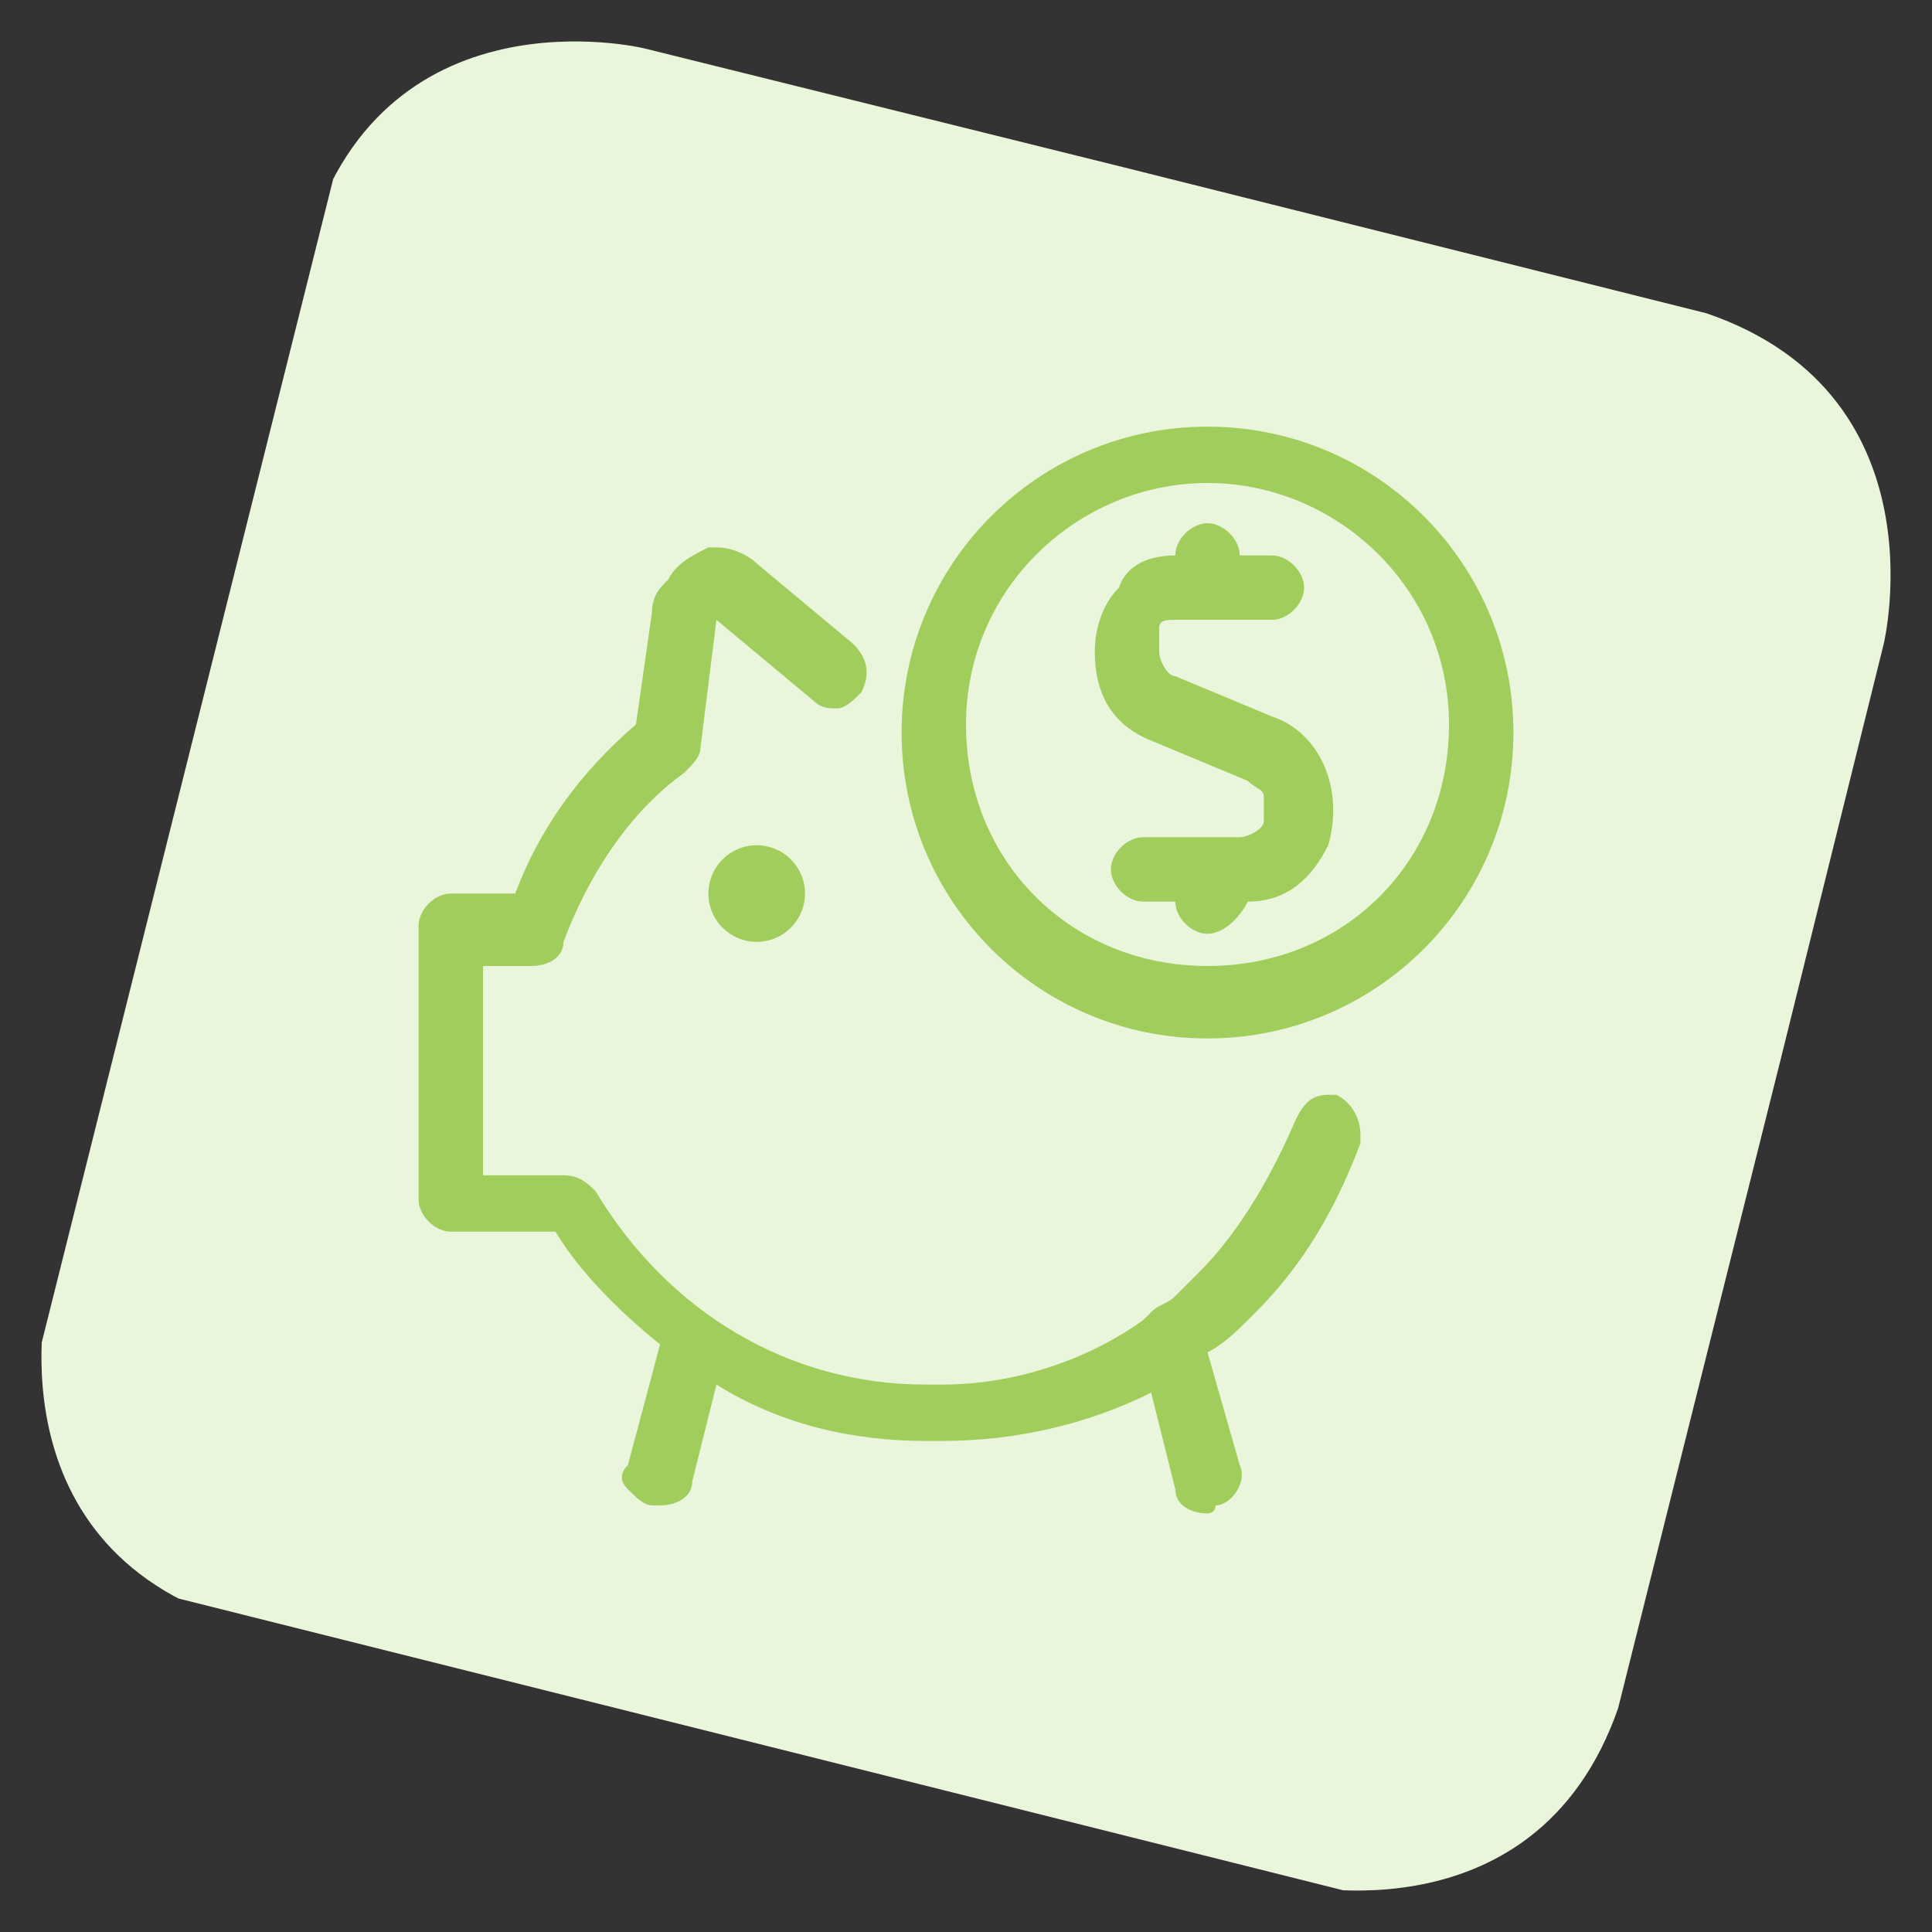
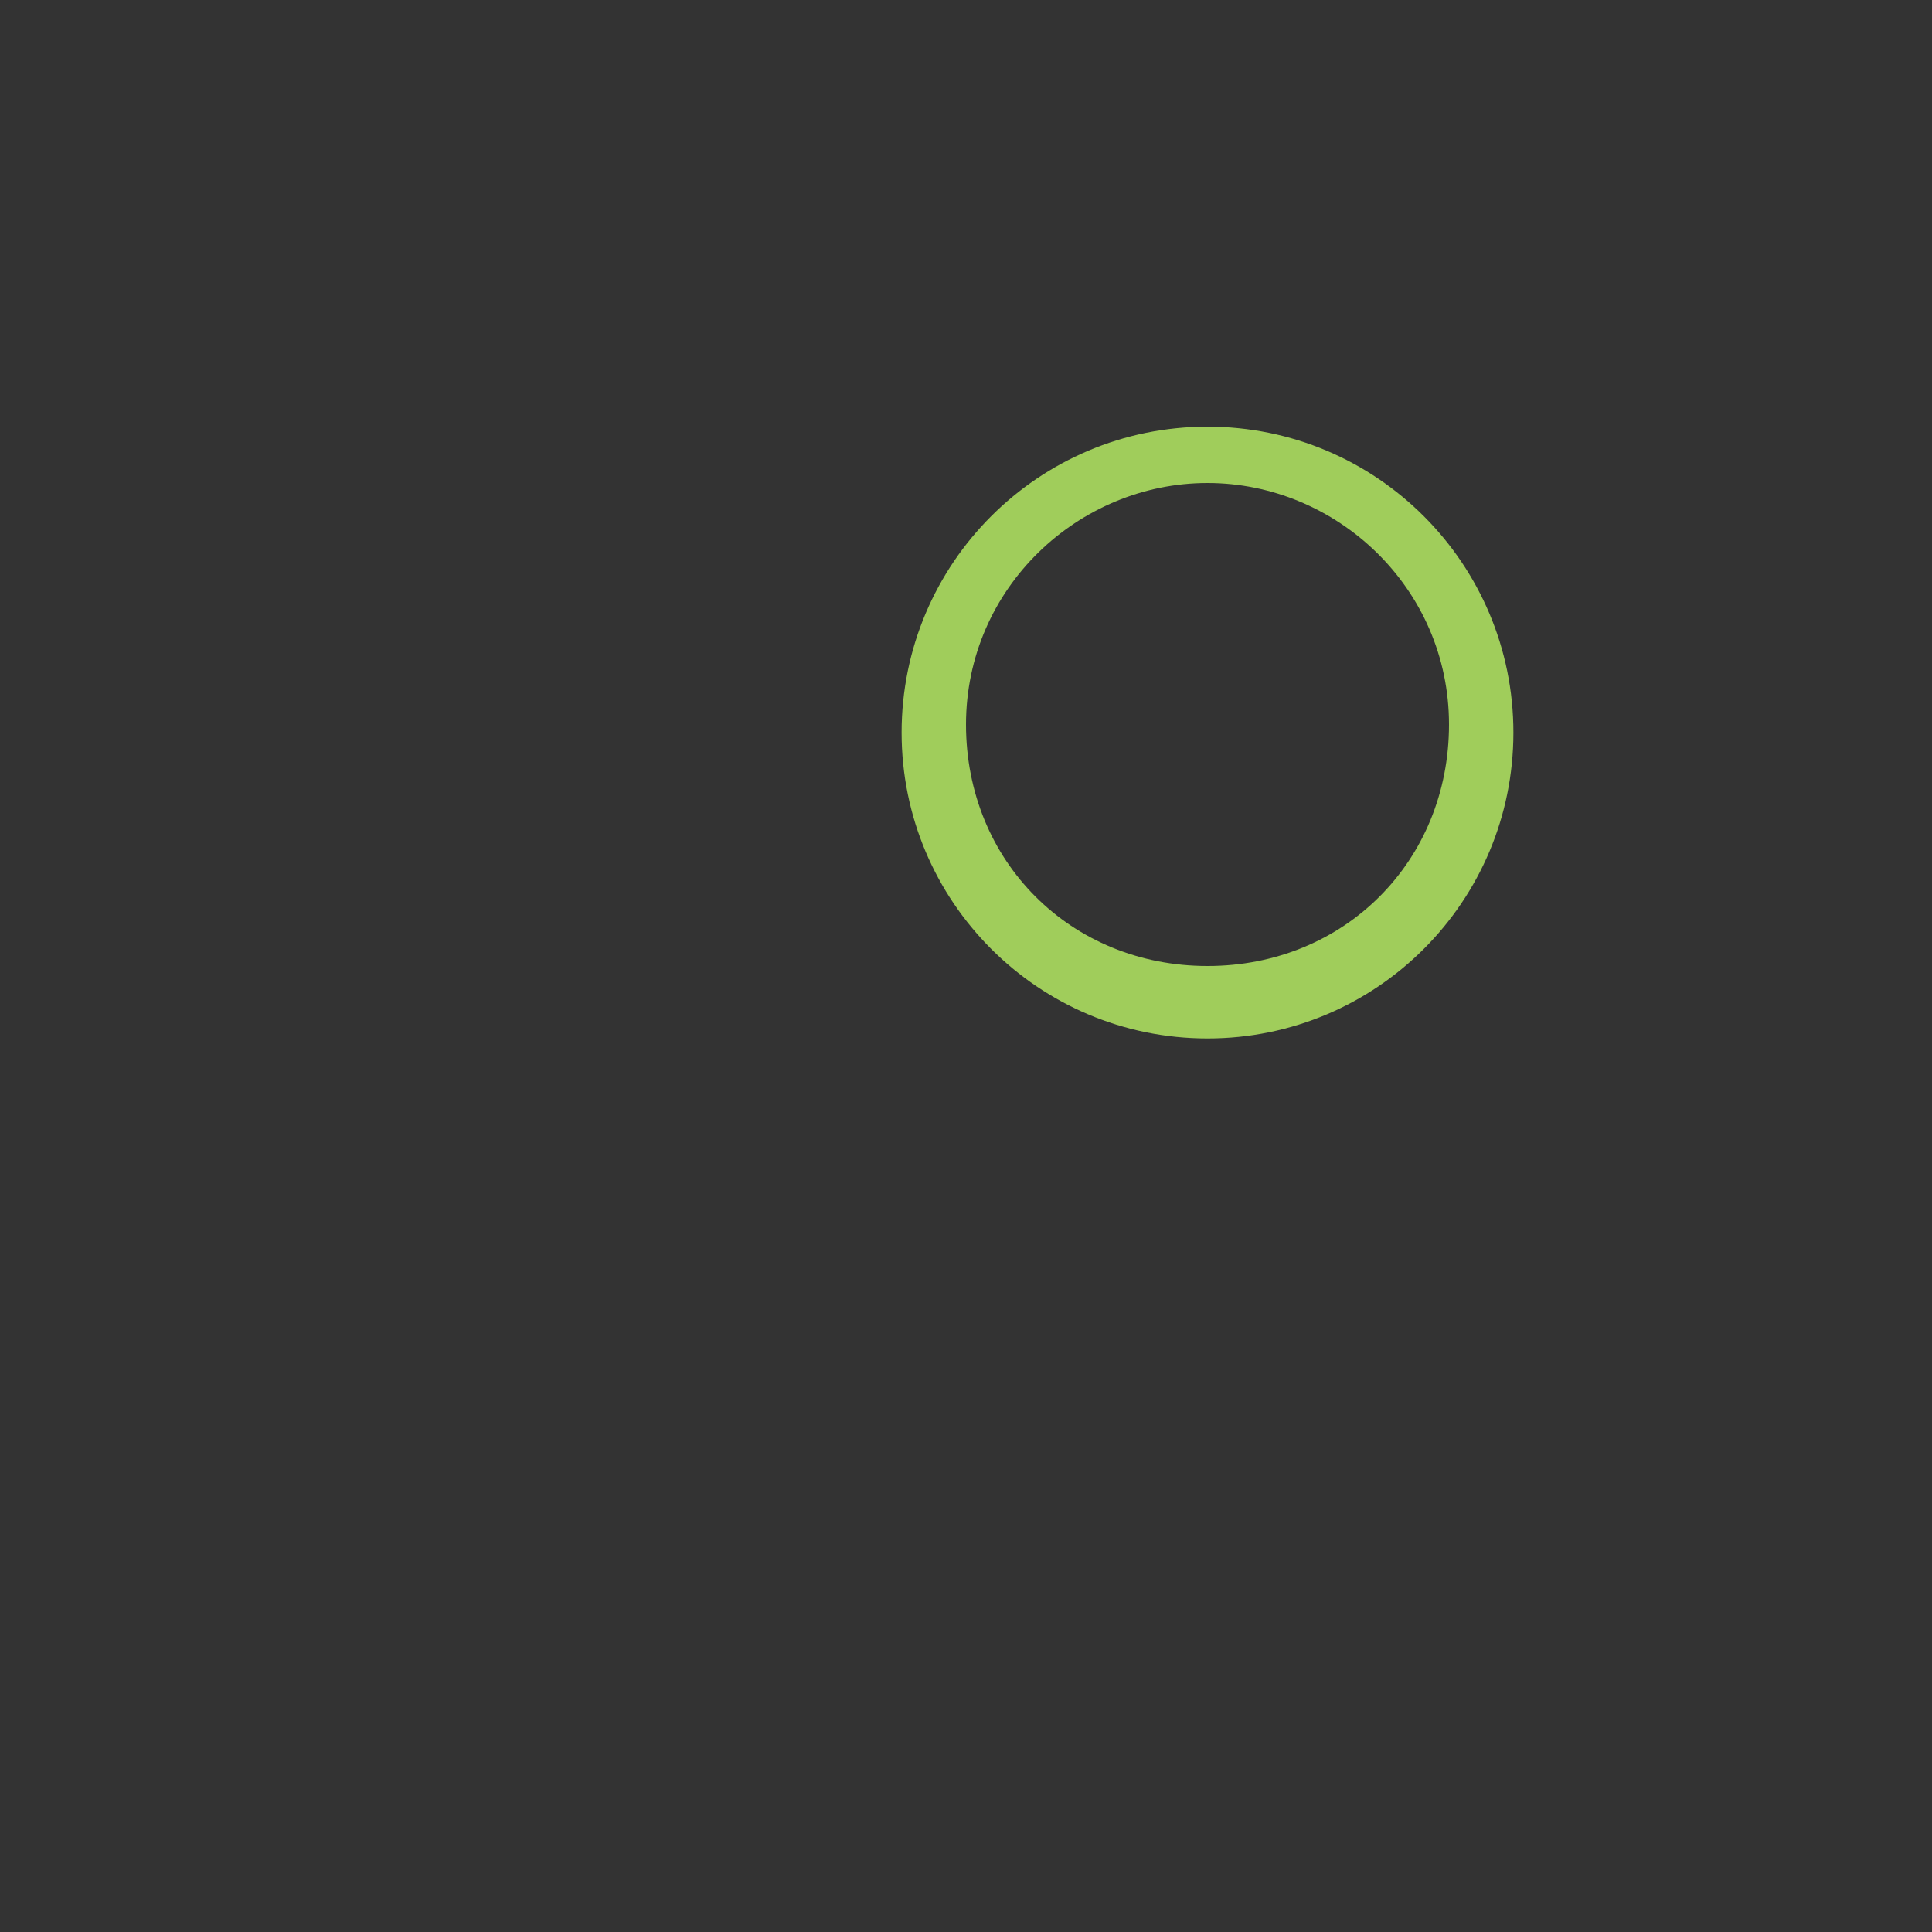
<svg xmlns="http://www.w3.org/2000/svg" xmlns:xlink="http://www.w3.org/1999/xlink" version="1.1" id="Layer_1" x="0px" y="0px" viewBox="0 0 24 24" style="enable-background:new 0 0 24 24;" xml:space="preserve">
  <rect x="0" y="0" width="24" height="24" fill="#333333" stroke="none" />
  <style type="text/css">
	.st0{clip-path:url(#SVGID_2_);fill:#EAF6DB;}
	.st1{fill:#A0CD5B;}
</style>
  <title>saving-piggy-dollars</title>
  <g>
    <g>
      <g>
        <g>
          <defs>
-             <rect id="SVGID_1_" x="2" y="2" transform="matrix(0.243 -0.97 0.97 0.243 -2.557 20.723)" width="20.1" height="20.1" />
-           </defs>
+             </defs>
          <clipPath id="SVGID_2_">
            <use xlink:href="#SVGID_1_" style="overflow:visible;" />
          </clipPath>
-           <path class="st0" d="M8,0.6c0,0-3.3-0.8-4.2,2.5L0.6,16c0,0-0.8,3.3,2.5,4.2L16,23.4c0,0,3.3,0.8,4.2-2.5L23.4,8      c0,0,0.8-3.3-2.5-4.2L8,0.6z" />
        </g>
      </g>
    </g>
  </g>
  <g>
-     <circle class="st1" cx="9.4" cy="11.1" r="0.6" />
-     <path class="st1" d="M15,11.6c-0.2,0-0.4-0.2-0.4-0.4h-0.4c-0.2,0-0.4-0.2-0.4-0.4s0.2-0.4,0.4-0.4h1.2c0.1,0,0.3-0.1,0.3-0.2   c0-0.1,0-0.2,0-0.3c0-0.1-0.1-0.1-0.2-0.2l-1.2-0.5c-0.5-0.2-0.7-0.6-0.7-1.1c0-0.3,0.1-0.6,0.3-0.8C14,7,14.3,6.9,14.6,6.9v0   c0-0.2,0.2-0.4,0.4-0.4s0.4,0.2,0.4,0.4h0.4c0.2,0,0.4,0.2,0.4,0.4c0,0.2-0.2,0.4-0.4,0.4h-1.2c-0.1,0-0.2,0-0.2,0.1   S14.4,8,14.4,8.1c0,0.1,0.1,0.3,0.2,0.3l1.2,0.5c0.6,0.2,0.9,0.9,0.7,1.6c-0.2,0.4-0.5,0.7-1,0.7v0C15.4,11.4,15.2,11.6,15,11.6z" />
    <path class="st1" d="M15,12.9c-2.1,0-3.8-1.7-3.8-3.8s1.7-3.8,3.8-3.8s3.8,1.7,3.8,3.8S17.1,12.9,15,12.9z M15,6c-1.6,0-3,1.3-3,3   s1.3,3,3,3s3-1.3,3-3S16.6,6,15,6z" />
-     <path class="st1" d="M15,18.8c-0.2,0-0.4-0.1-0.4-0.3l-0.3-1.2c-0.8,0.4-1.7,0.6-2.6,0.6c-0.1,0-0.1,0-0.1,0c0,0-0.1,0-0.1,0   c-0.9,0-1.8-0.2-2.6-0.7l-0.3,1.2c0,0.2-0.2,0.3-0.4,0.3c0,0-0.1,0-0.1,0c-0.1,0-0.2-0.1-0.3-0.2s-0.1-0.2,0-0.3l0.4-1.5   c-0.5-0.4-1-0.9-1.3-1.4H5.6c-0.2,0-0.4-0.2-0.4-0.4v-3.4c0-0.2,0.2-0.4,0.4-0.4h0.8C6.7,10.3,7.2,9.6,7.9,9l0.2-1.4   c0-0.2,0.1-0.3,0.2-0.4C8.4,7,8.6,6.9,8.8,6.8c0,0,0.1,0,0.1,0c0.2,0,0.4,0.1,0.5,0.2L10.6,8c0.2,0.2,0.2,0.4,0.1,0.6   c-0.1,0.1-0.2,0.2-0.3,0.2c-0.1,0-0.2,0-0.3-0.1L8.9,7.7L8.7,9.3c0,0.1-0.1,0.2-0.2,0.3c-0.7,0.5-1.2,1.3-1.5,2.1   C7,11.9,6.8,12,6.6,12H6v2.6h1c0.2,0,0.3,0.1,0.4,0.2c0.9,1.5,2.4,2.4,4.1,2.4l0.1,0c0.1,0,0.1,0,0.1,0c0.9,0,1.8-0.3,2.5-0.8   c0,0,0.1-0.1,0.1-0.1c0.1-0.1,0.2-0.1,0.3-0.2c0,0,0,0,0.1-0.1c0.1-0.1,0.1-0.1,0.2-0.2c0.5-0.5,0.9-1.2,1.2-1.9   c0.1-0.2,0.2-0.3,0.4-0.3c0,0,0.1,0,0.1,0c0.2,0.1,0.3,0.3,0.3,0.5c0,0,0,0.1,0,0.1c0,0,0,0,0,0c-0.3,0.8-0.7,1.5-1.3,2.1   c0,0-0.1,0.1-0.1,0.1c-0.1,0.1-0.3,0.3-0.5,0.4l0.4,1.4c0.1,0.2-0.1,0.5-0.3,0.5C15.1,18.8,15,18.8,15,18.8z" />
  </g>
</svg>